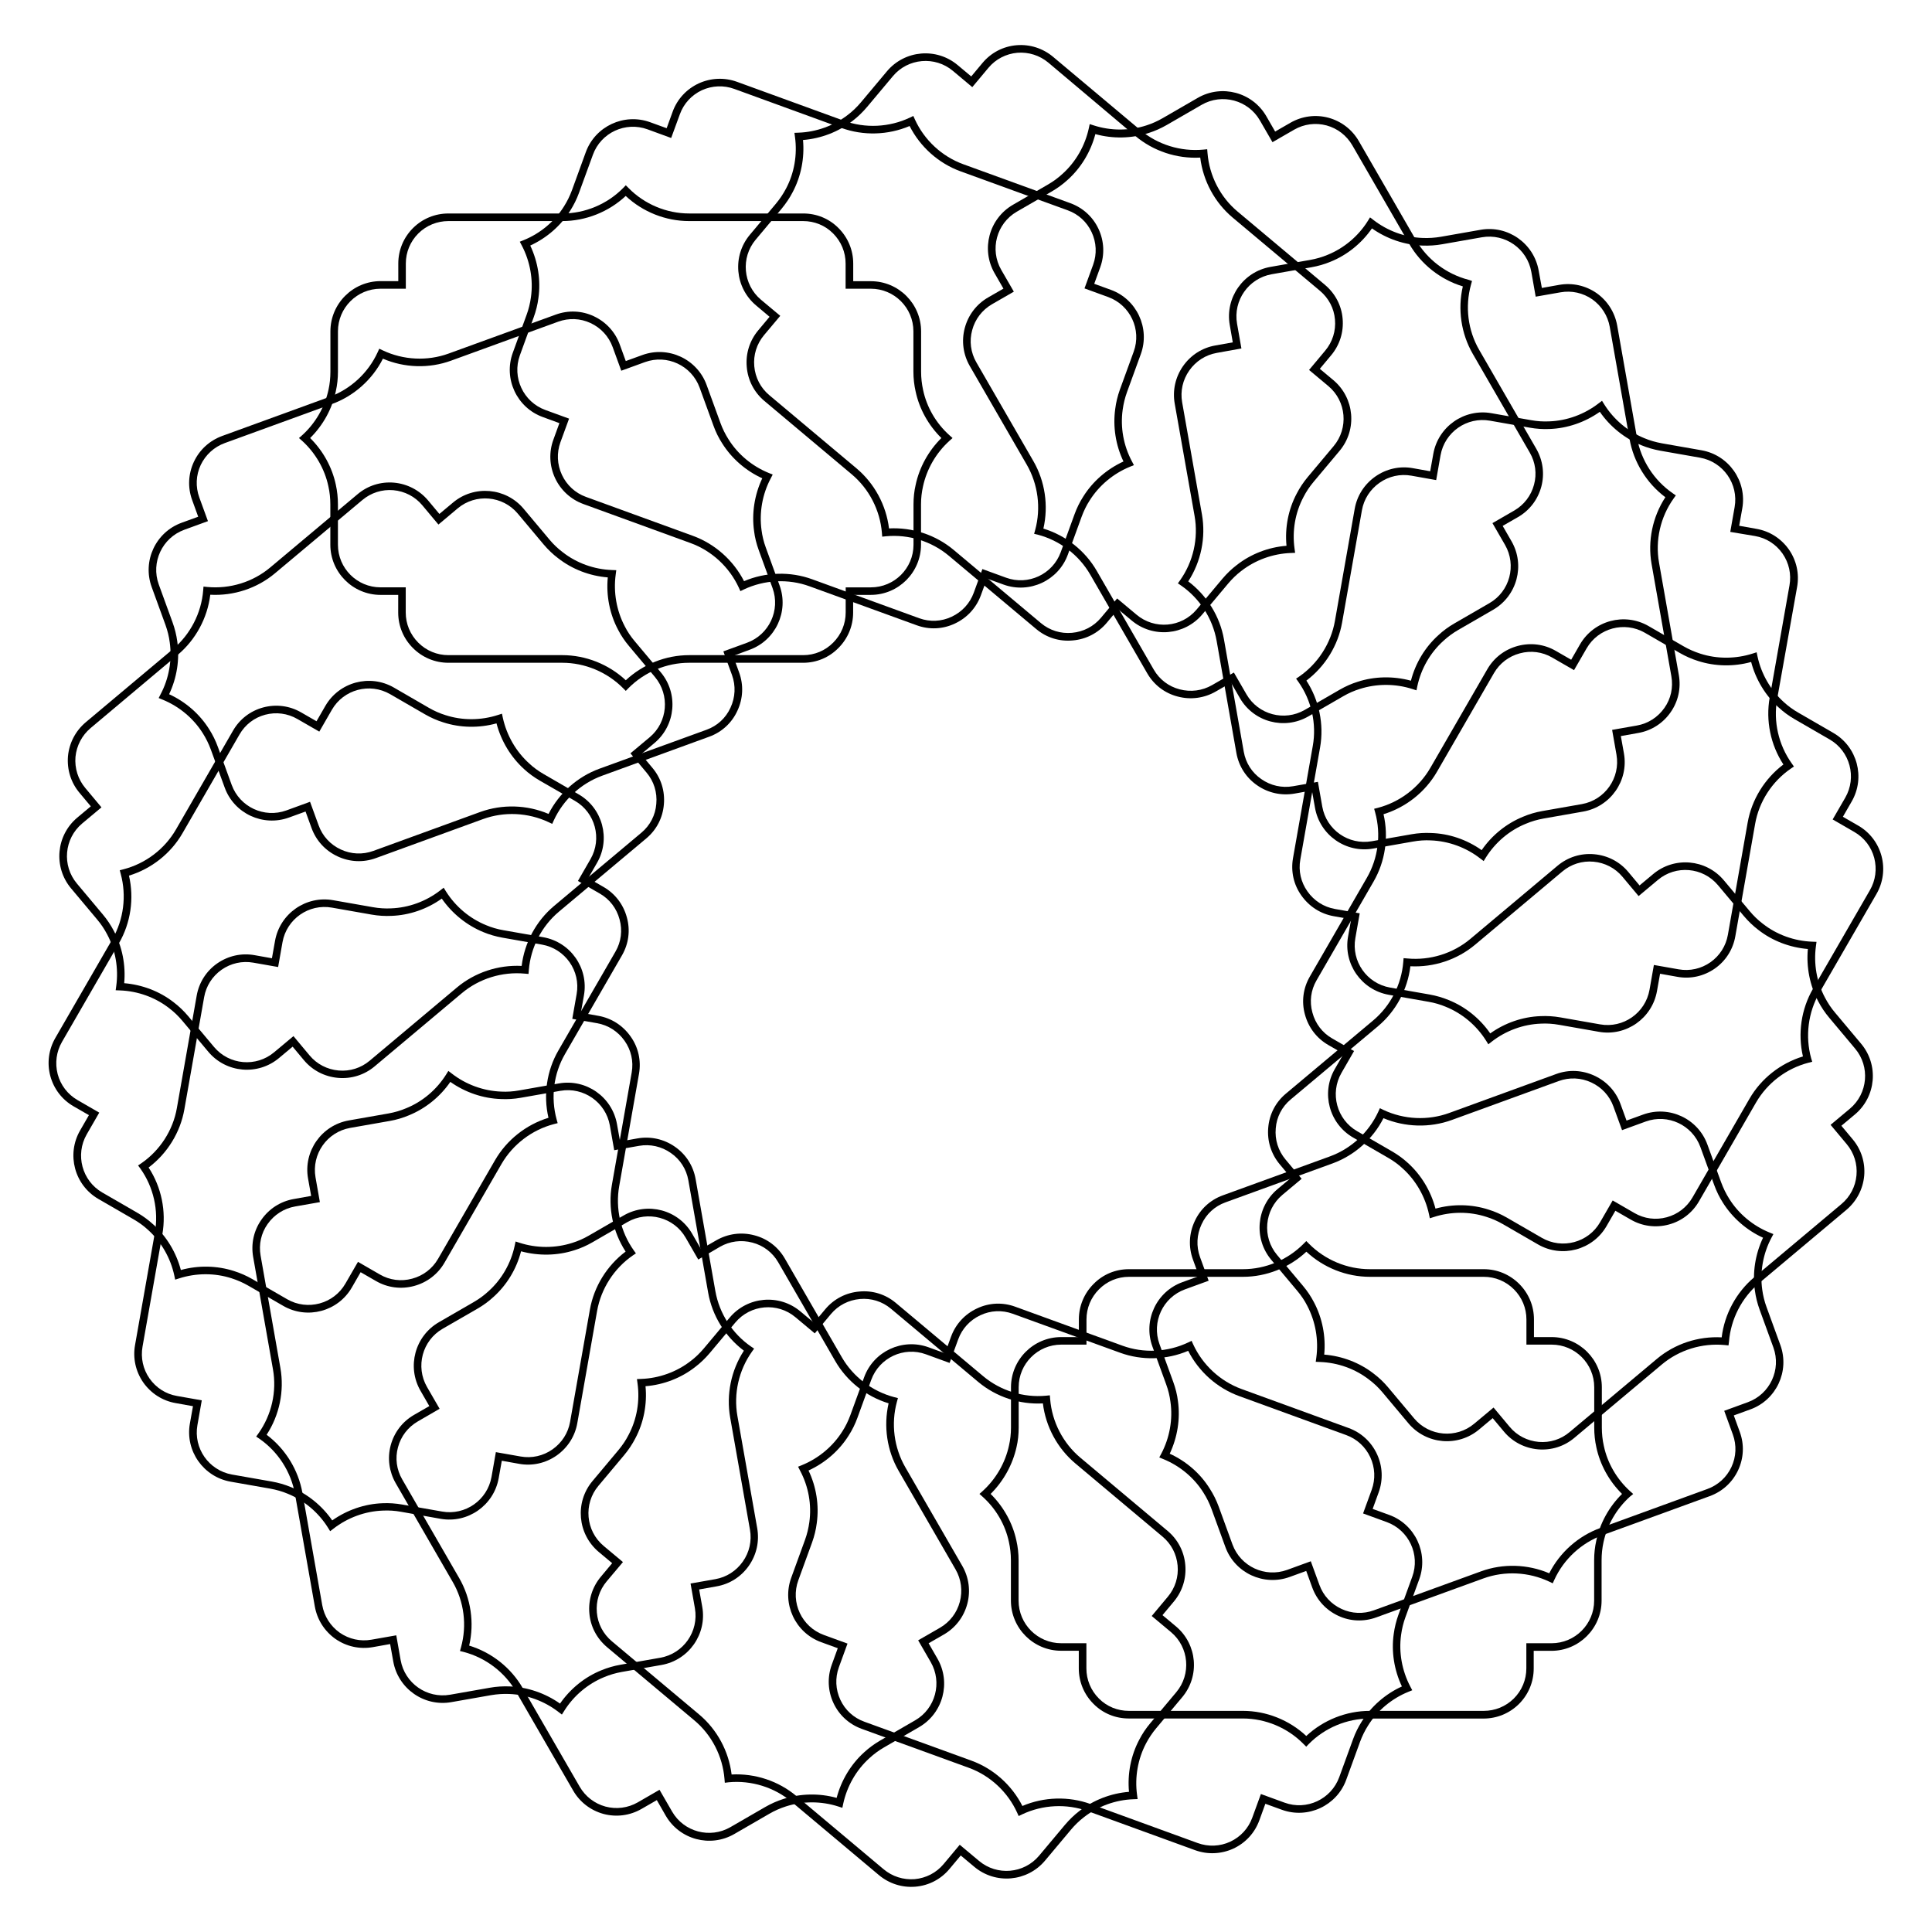
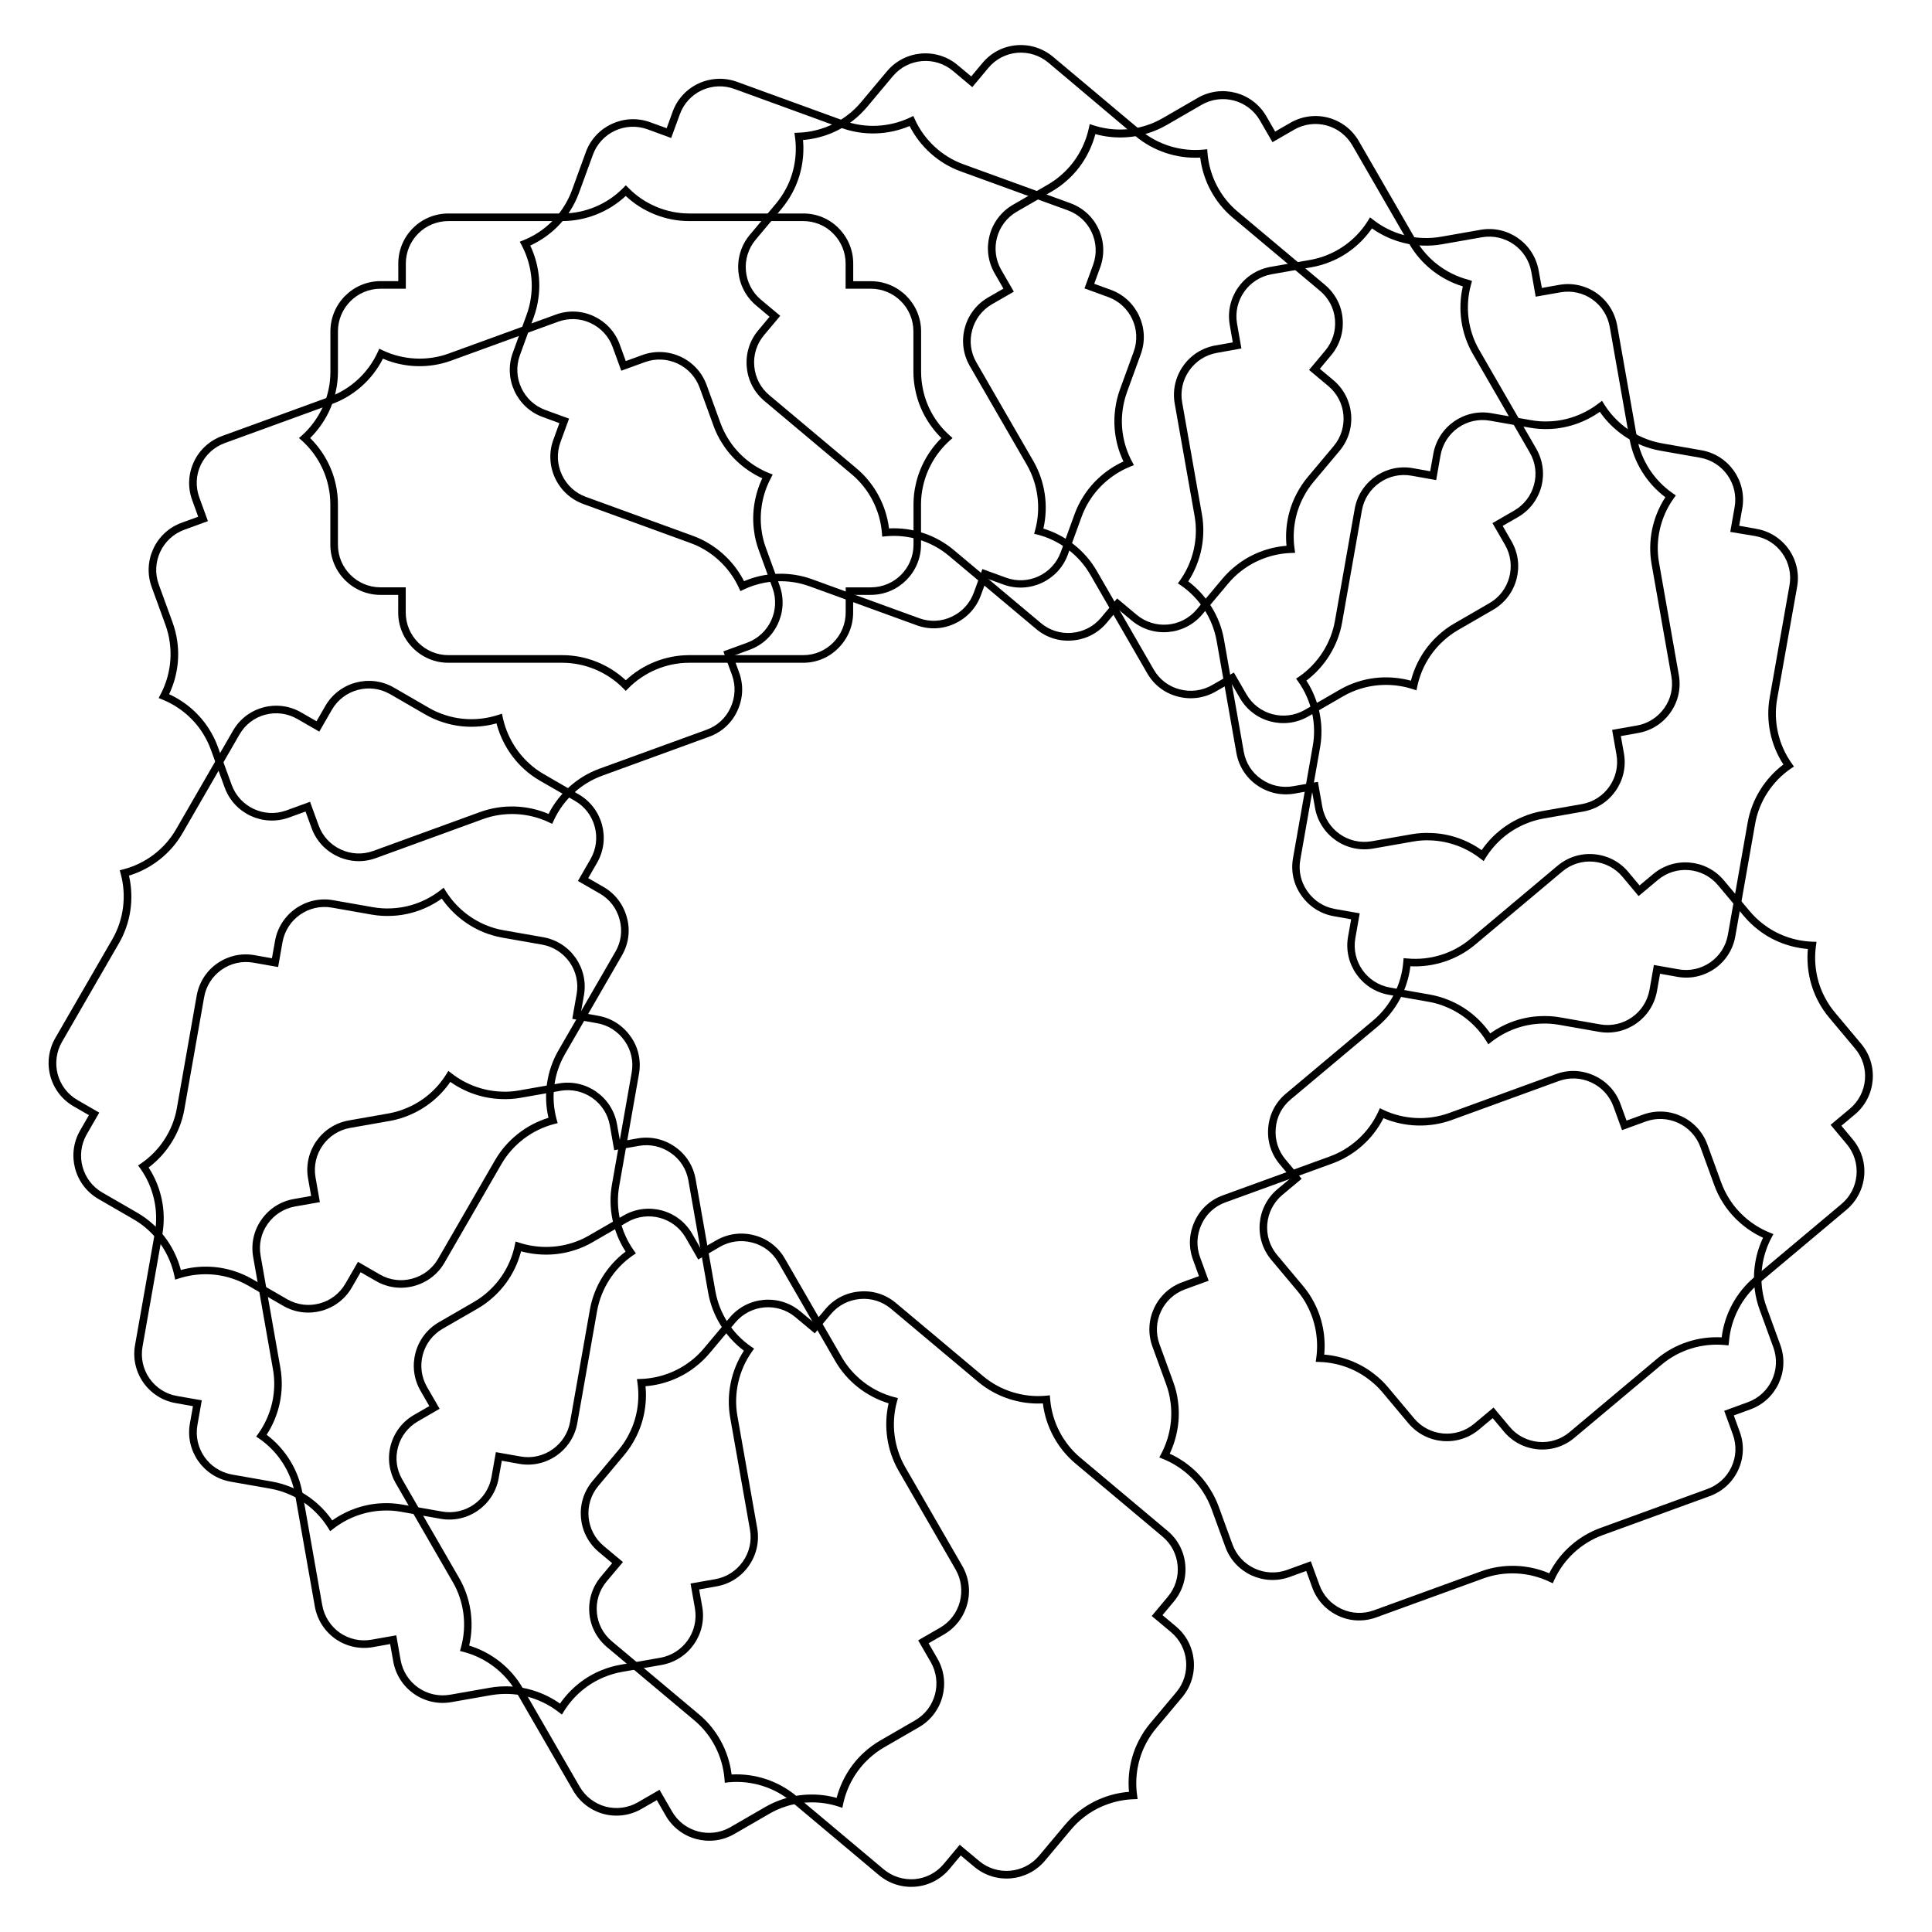
<svg xmlns="http://www.w3.org/2000/svg" fill="#000000" width="800px" height="800px" version="1.1" viewBox="144 144 512 512">
  <g>
-     <path d="m490.16 606.89-0.715-0.715c-4.219-4.301-10.098-6.758-16.078-6.758h-30.23c-3.547 0-6.863-1.363-9.34-3.863-2.519-2.519-3.906-5.856-3.906-9.406v-4.68h-4.68c-7.328 0-13.309-5.961-13.309-13.309v-10.684c0-1.66-0.188-3.273-0.523-4.809-0.965-4.578-3.441-8.859-6.992-12.027l-0.82-0.734 0.82-0.734c3.547-3.211 6.023-7.496 7.012-12.113 0.336-1.469 0.523-3.086 0.523-4.723v-10.684c0-7.328 5.961-13.309 13.309-13.309h4.68v-4.68c0-3.547 1.387-6.887 3.906-9.406 2.477-2.519 5.793-3.906 9.34-3.906h30.23c5.984 0 11.84-2.457 16.078-6.738l0.715-0.715 0.715 0.715c4.242 4.281 10.117 6.738 16.121 6.738h30.188c3.547 0 6.887 1.387 9.406 3.906s3.906 5.856 3.906 9.406v4.68h4.68c7.328 0 13.309 5.961 13.309 13.309v10.684c0 1.637 0.168 3.254 0.523 4.828 0.965 4.578 3.441 8.836 6.969 12.027l0.82 0.734-0.883 0.715c-3.527 3.191-6.004 7.473-6.992 12.07-0.336 1.531-0.504 3.148-0.504 4.785v10.684c0 7.328-5.961 13.309-13.309 13.309h-4.68v4.68c0 3.547-1.387 6.887-3.906 9.406-2.519 2.5-5.856 3.863-9.406 3.863h-30.188c-6.004 0-11.883 2.457-16.121 6.758zm-83.633-66.984c3.422 3.379 5.836 7.727 6.824 12.344 0.379 1.66 0.586 3.441 0.586 5.246v10.684c0 6.234 5.059 11.293 11.293 11.293h6.676v6.676c0 3 1.176 5.836 3.316 7.977 2.098 2.121 4.934 3.273 7.934 3.273h30.23c6.191 0 12.258 2.414 16.793 6.656 4.535-4.242 10.621-6.656 16.836-6.656h30.188c3 0 5.836-1.156 7.977-3.273 2.141-2.141 3.316-4.977 3.316-7.977v-6.672h6.676c6.234 0 11.293-5.059 11.293-11.293v-10.684c0-1.785 0.188-3.527 0.566-5.207 0.988-4.66 3.402-9.004 6.824-12.387-3.422-3.379-5.816-7.727-6.801-12.344-0.379-1.699-0.566-3.465-0.566-5.246v-10.684c0-6.234-5.059-11.293-11.293-11.293h-6.676v-6.676c0-3-1.176-5.836-3.316-7.977s-4.977-3.316-7.977-3.316h-30.188c-6.215 0-12.281-2.414-16.836-6.656-4.535 4.242-10.602 6.656-16.793 6.656h-30.23c-3 0-5.816 1.176-7.934 3.316-2.141 2.141-3.316 4.977-3.316 7.977v6.676h-6.676c-6.234 0-11.293 5.059-11.293 11.293v10.684c0 1.785-0.188 3.57-0.566 5.164-1.031 4.66-3.445 9.027-6.867 12.426z" />
    <path d="m555.49 563.59-0.922-0.441c-5.438-2.582-11.797-2.898-17.422-0.859l-28.402 10.328c-3.336 1.219-6.926 1.07-10.098-0.418-3.234-1.512-5.668-4.156-6.887-7.496l-1.594-4.387-4.387 1.594c-6.887 2.5-14.547-1.051-17.047-7.957l-3.656-10.031c-0.566-1.555-1.301-3.023-2.141-4.344-2.477-3.969-6.277-7.137-10.684-8.922l-1.027-0.418 0.523-0.988c2.227-4.219 3.106-9.109 2.434-13.77-0.188-1.492-0.566-3.086-1.133-4.617l-3.652-10.035c-2.5-6.887 1.051-14.547 7.957-17.047l4.387-1.594-1.594-4.387c-1.219-3.336-1.051-6.926 0.461-10.16 1.469-3.211 4.113-5.648 7.453-6.863l28.402-10.328c5.625-2.059 10.285-6.359 12.805-11.84l0.418-0.922 0.922 0.441c5.457 2.582 11.82 2.875 17.445 0.82l28.359-10.328c3.336-1.219 6.926-1.051 10.16 0.461 3.234 1.512 5.668 4.156 6.887 7.496l1.594 4.387 4.387-1.594c6.887-2.5 14.547 1.051 17.047 7.957l3.652 10.035c0.566 1.531 1.281 3 2.141 4.344 2.477 3.969 6.254 7.117 10.664 8.922l1.027 0.418-0.523 0.988c-2.227 4.199-3.086 9.07-2.434 13.73 0.211 1.555 0.586 3.129 1.156 4.66l3.652 10.035c2.5 6.887-1.051 14.547-7.957 17.047l-4.387 1.594 1.594 4.387c1.219 3.336 1.051 6.926-0.461 10.16-1.512 3.211-4.176 5.625-7.516 6.844l-28.359 10.328c-5.648 2.059-10.328 6.383-12.824 11.859zm-101.5-34.344c4.367 1.996 8.125 5.246 10.621 9.277 0.922 1.426 1.723 3.023 2.352 4.723l3.652 10.035c2.141 5.856 8.629 8.879 14.484 6.758l6.277-2.289 2.289 6.277c1.027 2.832 3.106 5.082 5.856 6.359 2.707 1.258 5.75 1.387 8.586 0.355l28.402-10.328c5.816-2.121 12.344-1.91 18.055 0.523 2.812-5.543 7.703-9.887 13.539-12.008l28.359-10.328c2.832-1.027 5.102-3.086 6.383-5.816 1.281-2.731 1.406-5.793 0.379-8.629l-2.289-6.277 6.277-2.289c5.856-2.141 8.879-8.629 6.758-14.484l-3.652-10.035c-0.609-1.68-1.027-3.379-1.258-5.082-0.672-4.703 0.105-9.637 2.164-13.98-4.367-1.996-8.102-5.269-10.621-9.258-0.945-1.469-1.723-3.066-2.332-4.746l-3.652-10.035c-2.141-5.856-8.629-8.879-14.484-6.758l-6.277 2.289-2.289-6.277c-1.027-2.832-3.106-5.082-5.856-6.359-2.75-1.281-5.816-1.406-8.629-0.379l-28.359 10.328c-5.836 2.121-12.363 1.93-18.094-0.484-2.812 5.543-7.684 9.867-13.496 11.988l-28.402 10.328c-2.832 1.027-5.082 3.106-6.32 5.836-1.281 2.75-1.426 5.816-0.398 8.648l2.289 6.277-6.277 2.289c-5.856 2.141-8.879 8.629-6.758 14.484l3.652 10.035c0.609 1.68 1.051 3.422 1.238 5.039 0.668 4.691-0.109 9.625-2.168 13.992z" />
    <path d="m602.07 500.55-1.008-0.105c-6.004-0.566-12.07 1.301-16.668 5.164l-23.152 19.418c-2.707 2.289-6.129 3.359-9.637 3.066-3.547-0.316-6.758-1.973-9.027-4.68l-3-3.59-3.59 3c-5.625 4.723-14.023 3.988-18.746-1.637l-6.863-8.188c-1.07-1.281-2.246-2.394-3.504-3.336-3.695-2.898-8.332-4.555-13.078-4.723l-1.113-0.043 0.148-1.09c0.652-4.723-0.211-9.613-2.414-13.793-0.672-1.344-1.594-2.707-2.644-3.945l-6.863-8.188c-4.723-5.625-3.988-14.023 1.637-18.746l3.59-3-3-3.59c-2.266-2.707-3.359-6.152-3.043-9.699 0.293-3.527 1.93-6.719 4.66-9.004l23.152-19.418c4.578-3.84 7.496-9.488 7.977-15.492l0.082-1.008 1.008 0.082c6.004 0.566 12.09-1.324 16.688-5.184l23.113-19.398c2.707-2.266 6.152-3.359 9.699-3.043 3.547 0.316 6.758 1.973 9.027 4.68l3 3.59 3.59-3c5.625-4.723 14.023-3.988 18.746 1.637l6.863 8.188c1.051 1.258 2.227 2.394 3.504 3.359 3.672 2.875 8.312 4.555 13.078 4.723l1.113 0.043-0.148 1.09c-0.652 4.703 0.188 9.594 2.414 13.73 0.734 1.406 1.617 2.731 2.688 3.988l6.863 8.188c4.723 5.625 3.988 14.023-1.637 18.746l-3.59 3 3 3.59c2.266 2.707 3.359 6.152 3.043 9.699-0.336 3.527-2.016 6.719-4.723 9.004l-23.113 19.398c-4.598 3.863-7.516 9.531-7.996 15.535zm-107.14 2.434c4.785 0.379 9.426 2.164 13.16 5.082 1.363 1.027 2.644 2.246 3.82 3.652l6.863 8.188c4.008 4.766 11.148 5.394 15.91 1.387l5.121-4.281 4.281 5.121c1.93 2.309 4.66 3.715 7.684 3.988 2.981 0.25 5.879-0.652 8.188-2.602l23.152-19.418c4.746-3.988 10.938-6.023 17.152-5.688 0.754-6.172 3.863-11.922 8.605-15.91l23.113-19.398c2.309-1.93 3.738-4.641 4.008-7.641 0.273-3-0.652-5.941-2.582-8.25l-4.281-5.121 5.121-4.281c4.766-4.008 5.394-11.148 1.387-15.91l-6.863-8.188c-1.156-1.363-2.121-2.832-2.918-4.344-2.227-4.199-3.191-9.09-2.75-13.875-4.785-0.398-9.426-2.164-13.141-5.082-1.387-1.051-2.664-2.289-3.82-3.652l-6.863-8.188c-4.008-4.766-11.148-5.394-15.91-1.387l-5.121 4.281-4.281-5.121c-1.93-2.309-4.66-3.715-7.66-3.988-3.023-0.273-5.941 0.652-8.25 2.582l-23.113 19.398c-4.746 3.988-10.957 6.047-17.172 5.731-0.754 6.172-3.84 11.902-8.586 15.891l-23.152 19.418c-2.309 1.93-3.715 4.641-3.945 7.641-0.273 3.023 0.652 5.941 2.582 8.25l4.281 5.121-5.121 4.281c-4.766 4.008-5.394 11.148-1.387 15.91l6.863 8.188c1.156 1.363 2.141 2.856 2.898 4.324 2.223 4.172 3.188 9.086 2.727 13.891z" />
-     <path d="m624.26 425.38-0.988 0.25c-5.836 1.512-10.895 5.352-13.898 10.539l-15.113 26.176c-1.762 3.066-4.617 5.269-8.02 6.172-3.441 0.922-7.031 0.461-10.098-1.324l-4.051-2.332-2.332 4.051c-3.672 6.359-11.82 8.543-18.18 4.871l-9.258-5.352c-1.449-0.84-2.938-1.492-4.43-1.953-4.449-1.449-9.383-1.426-13.918 0.043l-1.051 0.336-0.23-1.09c-1.008-4.66-3.484-8.984-6.992-12.133-1.09-1.027-2.414-1.996-3.84-2.812l-9.258-5.352c-6.359-3.672-8.543-11.82-4.871-18.156l2.332-4.051-4.051-2.332c-3.066-1.762-5.269-4.641-6.191-8.082-0.945-3.402-0.484-6.969 1.301-10.055l15.113-26.176c3-5.184 3.801-11.484 2.203-17.297l-0.273-0.988 0.988-0.25c5.836-1.531 10.895-5.394 13.898-10.578l15.094-26.137c1.762-3.066 4.641-5.269 8.082-6.191 3.441-0.922 7.031-0.461 10.098 1.324l4.051 2.332 2.332-4.051c3.672-6.359 11.82-8.543 18.18-4.871l9.258 5.352c1.426 0.82 2.918 1.469 4.43 1.953 4.449 1.449 9.383 1.426 13.898-0.02l1.051-0.336 0.23 1.09c0.988 4.641 3.465 8.941 6.949 12.09 1.156 1.07 2.457 2.016 3.883 2.832l9.258 5.352c6.359 3.672 8.543 11.82 4.871 18.18l-2.332 4.051 4.051 2.332c3.066 1.762 5.269 4.641 6.191 8.082 0.902 3.422 0.418 7.012-1.363 10.078l-15.094 26.137c-3 5.207-3.801 11.523-2.203 17.34zm-99.84 38.918c4.641-1.281 9.594-1.195 14.105 0.273 1.637 0.504 3.254 1.219 4.828 2.121l9.258 5.352c5.394 3.106 12.324 1.258 15.43-4.137l3.336-5.773 5.773 3.336c2.602 1.512 5.648 1.91 8.566 1.113 2.875-0.777 5.289-2.625 6.801-5.227l15.113-26.176c3.086-5.352 8.23-9.406 14.168-11.211-1.406-6.066-0.461-12.531 2.644-17.906l15.094-26.137c1.512-2.602 1.91-5.648 1.156-8.566-0.777-2.918-2.644-5.352-5.246-6.863l-5.773-3.336 3.34-5.769c3.106-5.394 1.258-12.324-4.137-15.43l-9.258-5.352c-1.531-0.883-2.961-1.93-4.219-3.086-3.527-3.168-6.109-7.453-7.328-12.09-4.641 1.281-9.594 1.176-14.086-0.273-1.66-0.523-3.297-1.238-4.828-2.121l-9.254-5.356c-5.394-3.106-12.324-1.258-15.43 4.137l-3.336 5.773-5.797-3.34c-2.602-1.512-5.648-1.91-8.566-1.113-2.918 0.777-5.352 2.644-6.863 5.246l-15.094 26.137c-3.106 5.375-8.23 9.426-14.168 11.25 1.406 6.047 0.461 12.512-2.644 17.863l-15.113 26.176c-1.512 2.602-1.891 5.625-1.09 8.523 0.777 2.938 2.644 5.375 5.246 6.863l5.793 3.336-3.34 5.801c-3.106 5.394-1.258 12.324 4.137 15.43l9.258 5.352c1.555 0.902 3 1.953 4.199 3.066 3.523 3.172 6.106 7.453 7.324 12.113z" />
    <path d="m619.41 347.14-0.84 0.566c-4.977 3.422-8.418 8.754-9.445 14.652l-5.246 29.766c-0.609 3.484-2.539 6.527-5.414 8.543-2.918 2.035-6.445 2.832-9.93 2.203l-4.598-0.82-0.82 4.598c-1.281 7.223-8.188 12.07-15.406 10.789l-10.516-1.848c-1.637-0.293-3.273-0.398-4.828-0.316-4.68 0.168-9.32 1.867-13.059 4.785l-0.883 0.691-0.586-0.945c-2.539-4.051-6.34-7.242-10.707-9.004-1.387-0.586-2.961-1.051-4.578-1.324l-10.516-1.848c-7.223-1.281-12.07-8.188-10.789-15.406l0.82-4.598-4.598-0.82c-3.484-0.609-6.527-2.562-8.586-5.481-2.059-2.875-2.832-6.402-2.227-9.887l5.246-29.766c1.051-5.898-0.355-12.09-3.84-17.004l-0.586-0.82 0.84-0.566c4.953-3.422 8.398-8.797 9.445-14.695l5.246-29.727c0.609-3.484 2.562-6.527 5.481-8.586 2.918-2.035 6.445-2.832 9.93-2.203l4.598 0.82 0.82-4.598c1.281-7.223 8.188-12.07 15.406-10.789l10.516 1.848c1.617 0.293 3.234 0.398 4.848 0.316 4.66-0.168 9.301-1.867 13.059-4.785l0.883-0.672 0.586 0.945c2.519 4.031 6.32 7.223 10.664 8.984 1.449 0.609 3 1.051 4.617 1.344l10.516 1.848c7.223 1.281 12.07 8.188 10.789 15.406l-0.82 4.598 4.598 0.82c3.484 0.609 6.527 2.562 8.586 5.481 2.016 2.918 2.793 6.445 2.164 9.93l-5.289 29.688c-1.051 5.918 0.355 12.133 3.863 17.047zm-80.48 70.723c3.906-2.793 8.605-4.41 13.328-4.578 1.699-0.082 3.484 0.02 5.269 0.336l10.516 1.848c6.129 1.09 12.008-3.023 13.098-9.172l1.156-6.57 6.57 1.156c2.961 0.523 5.961-0.148 8.438-1.891 2.434-1.723 4.074-4.281 4.598-7.242l5.246-29.766c1.07-6.086 4.512-11.652 9.469-15.387-3.402-5.207-4.723-11.609-3.633-17.738l5.246-29.727c0.523-2.961-0.125-5.961-1.848-8.438-1.742-2.477-4.324-4.137-7.285-4.641l-6.562-1.094 1.156-6.57c1.09-6.129-3.023-12.008-9.172-13.098l-10.516-1.848c-1.762-0.316-3.441-0.797-5.016-1.449-4.41-1.785-8.293-4.914-11.02-8.859-3.926 2.769-8.605 4.387-13.328 4.555-1.742 0.082-3.504-0.043-5.269-0.355l-10.516-1.848c-6.129-1.09-12.008 3.023-13.098 9.172l-1.156 6.57-6.582-1.172c-2.961-0.523-5.961 0.148-8.438 1.891-2.477 1.742-4.137 4.324-4.66 7.285l-5.246 29.727c-1.07 6.109-4.512 11.672-9.469 15.406 3.379 5.207 4.703 11.586 3.633 17.695l-5.246 29.766c-0.523 2.961 0.148 5.941 1.891 8.398 1.742 2.477 4.324 4.137 7.285 4.66l6.57 1.156-1.156 6.57c-1.09 6.129 3.023 12.008 9.172 13.098l10.516 1.848c1.762 0.316 3.484 0.82 4.996 1.449 4.426 1.758 8.312 4.887 11.062 8.855z" />
    <path d="m588.11 275.29-0.586 0.82c-3.504 4.914-4.914 11.105-3.863 17.004l5.246 29.766c0.609 3.484-0.148 6.992-2.184 9.887-2.035 2.918-5.082 4.871-8.586 5.481l-4.598 0.82 0.82 4.598c1.281 7.223-3.57 14.129-10.789 15.406l-10.516 1.848c-1.637 0.293-3.211 0.754-4.641 1.363-4.344 1.742-8.125 4.934-10.645 8.965l-0.586 0.945-0.883-0.672c-3.758-2.938-8.438-4.641-13.141-4.809-1.492-0.082-3.129 0.02-4.746 0.316l-10.516 1.848c-7.223 1.281-14.129-3.57-15.406-10.789l-0.82-4.598-4.598 0.82c-3.484 0.609-7.012-0.168-9.93-2.203-2.918-2.016-4.848-5.039-5.481-8.523l-5.246-29.766c-1.051-5.898-4.473-11.23-9.426-14.652l-0.84-0.566 0.586-0.82c3.484-4.914 4.891-11.125 3.84-17.047l-5.266-29.773c-0.609-3.484 0.168-7.012 2.203-9.93 2.035-2.918 5.082-4.871 8.586-5.481l4.598-0.82-0.797-4.594c-1.281-7.223 3.57-14.129 10.789-15.406l10.516-1.848c1.617-0.293 3.168-0.734 4.66-1.363 4.324-1.762 8.102-4.934 10.621-8.965l0.586-0.945 0.883 0.672c3.758 2.918 8.398 4.617 13.098 4.785 1.574 0.062 3.191-0.043 4.785-0.316l10.516-1.848c7.223-1.281 14.129 3.57 15.406 10.789l0.848 4.621 4.598-0.82c3.484-0.609 7.012 0.168 9.93 2.203 2.898 2.059 4.809 5.102 5.438 8.586l5.246 29.727c1.051 5.918 4.492 11.273 9.445 14.695zm-51.453 94.004c2.731-3.969 6.59-7.074 10.98-8.859 1.574-0.672 3.273-1.176 5.059-1.492l10.516-1.848c6.129-1.09 10.242-6.949 9.172-13.098l-1.156-6.57 6.57-1.156c2.961-0.523 5.543-2.184 7.285-4.66 1.723-2.434 2.371-5.414 1.848-8.375l-5.246-29.766c-1.07-6.086 0.25-12.492 3.652-17.695-4.977-3.738-8.398-9.301-9.488-15.406l-5.246-29.727c-0.523-2.961-2.164-5.543-4.617-7.305-2.477-1.723-5.481-2.394-8.438-1.867l-6.574 1.152-1.156-6.57c-1.09-6.129-6.949-10.242-13.098-9.172l-10.516 1.848c-1.762 0.316-3.504 0.418-5.227 0.355-4.746-0.168-9.469-1.785-13.395-4.555-2.731 3.945-6.59 7.074-10.98 8.836-1.617 0.672-3.316 1.156-5.082 1.469l-10.516 1.848c-6.129 1.09-10.242 6.949-9.172 13.098l1.156 6.57-6.527 1.176c-2.961 0.523-5.543 2.184-7.285 4.66-1.742 2.477-2.414 5.481-1.891 8.438l5.246 29.727c1.07 6.109-0.25 12.512-3.633 17.719 4.953 3.738 8.398 9.277 9.469 15.387l5.246 29.766c0.523 2.961 2.164 5.543 4.641 7.242 2.477 1.742 5.481 2.414 8.438 1.891l6.57-1.156 1.156 6.57c1.09 6.129 6.949 10.242 13.098 9.172l10.516-1.848c1.762-0.316 3.547-0.418 5.184-0.336 4.773 0.129 9.496 1.746 13.441 4.539z" />
    <path d="m534.1 218.46-0.273 0.988c-1.617 5.816-0.82 12.113 2.184 17.297l15.113 26.176c1.762 3.066 2.246 6.633 1.344 10.035-0.922 3.441-3.129 6.32-6.191 8.082l-4.051 2.332 2.332 4.051c3.672 6.359 1.492 14.504-4.871 18.18l-9.258 5.352c-1.449 0.84-2.75 1.805-3.906 2.875-3.484 3.129-5.941 7.41-6.926 12.07l-0.215 1.047-1.051-0.336c-4.535-1.469-9.508-1.469-14-0.02-1.426 0.441-2.938 1.09-4.344 1.91l-9.258 5.352c-6.359 3.672-14.504 1.492-18.156-4.871l-2.332-4.051-4.051 2.332c-3.066 1.762-6.656 2.246-10.098 1.324-3.422-0.883-6.277-3.066-8.062-6.152l-15.113-26.176c-3-5.184-8.062-9.027-13.875-10.559l-0.988-0.234 0.273-0.988c1.594-5.816 0.777-12.133-2.227-17.34l-15.094-26.137c-1.762-3.066-2.246-6.656-1.324-10.098 0.922-3.441 3.129-6.32 6.191-8.082l4.051-2.332-2.332-4.051c-3.672-6.359-1.492-14.504 4.871-18.18l9.258-5.352c1.426-0.82 2.731-1.785 3.906-2.875 3.465-3.129 5.918-7.41 6.926-12.051l0.23-1.09 1.051 0.336c4.512 1.469 9.469 1.469 13.938 0.02 1.512-0.484 2.981-1.133 4.387-1.953l9.258-5.352c6.359-3.672 14.504-1.492 18.18 4.871l2.332 4.051 4.051-2.332c3.066-1.762 6.656-2.246 10.098-1.324 3.422 0.945 6.277 3.148 8.039 6.215l15.094 26.137c3 5.207 8.082 9.047 13.918 10.578zm-16.188 105.93c1.195-4.66 3.758-8.902 7.285-12.07 1.238-1.156 2.688-2.227 4.262-3.129l9.258-5.352c5.394-3.106 7.242-10.035 4.137-15.43l-3.336-5.773 5.773-3.336c2.602-1.512 4.473-3.945 5.246-6.863 0.777-2.875 0.379-5.898-1.133-8.5l-15.113-26.176c-3.086-5.352-4.031-11.82-2.625-17.863-5.941-1.805-11.082-5.856-14.191-11.25l-15.094-26.137c-1.512-2.602-3.926-4.473-6.824-5.269-2.918-0.777-5.961-0.379-8.566 1.113l-5.769 3.328-3.336-5.773c-3.106-5.394-10.035-7.242-15.43-4.137l-9.258 5.352c-1.531 0.883-3.148 1.594-4.785 2.121-4.512 1.469-9.508 1.574-14.129 0.293-1.219 4.641-3.777 8.902-7.285 12.07-1.281 1.176-2.707 2.227-4.262 3.129l-9.258 5.352c-5.394 3.106-7.242 10.035-4.137 15.43l3.336 5.773-5.793 3.336c-2.602 1.512-4.473 3.945-5.246 6.863-0.797 2.883-0.398 5.926 1.113 8.551l15.094 26.137c3.106 5.375 4.051 11.84 2.664 17.906 5.941 1.805 11.062 5.856 14.148 11.211l15.113 26.176c1.512 2.602 3.926 4.449 6.844 5.207 2.938 0.777 5.984 0.379 8.586-1.113l5.793-3.336 3.336 5.773c3.106 5.394 10.035 7.242 15.43 4.137l9.258-5.352c1.555-0.902 3.191-1.617 4.746-2.098 4.492-1.477 9.488-1.562 14.148-0.301z" />
    <path d="m463.92 183.55 0.082 1.008c0.484 6.004 3.379 11.672 7.977 15.512l23.152 19.418c2.707 2.289 4.387 5.457 4.68 8.965 0.316 3.547-0.777 6.992-3.043 9.699l-3 3.59 3.59 3c5.625 4.723 6.359 13.121 1.637 18.746l-6.863 8.188c-1.07 1.281-1.973 2.625-2.688 4.031-2.203 4.137-3.043 9.004-2.371 13.707l0.148 1.09-1.113 0.043c-4.766 0.168-9.445 1.867-13.16 4.766-1.195 0.902-2.371 2.035-3.441 3.297l-6.863 8.188c-4.723 5.625-13.121 6.359-18.746 1.637l-3.59-2.984-3 3.59c-2.266 2.707-5.481 4.387-9.027 4.68-3.527 0.336-6.949-0.734-9.676-3.023l-23.152-19.418c-4.578-3.84-10.664-5.731-16.648-5.164l-1.008 0.105-0.082-1.008c-0.484-6.004-3.402-11.672-8.02-15.535l-23.117-19.414c-2.707-2.266-4.387-5.481-4.68-9.027-0.316-3.547 0.773-6.988 3.043-9.695l3-3.59-3.566-3.004c-5.629-4.723-6.363-13.121-1.641-18.746l6.863-8.188c1.051-1.258 1.953-2.602 2.707-4.031 2.188-4.113 3.027-8.984 2.375-13.684l-0.145-1.094 1.09-0.043c4.746-0.168 9.406-1.867 13.098-4.746 1.258-0.965 2.414-2.078 3.465-3.336l6.863-8.188c4.723-5.625 13.121-6.359 18.746-1.637l3.59 3 3-3.59c2.266-2.707 5.481-4.387 9.027-4.68 3.527-0.293 6.969 0.82 9.676 3.086l23.113 19.398c4.598 3.863 10.684 5.75 16.688 5.184zm21.016 105.09c-0.461-4.785 0.484-9.656 2.707-13.832 0.777-1.512 1.762-3 2.918-4.387l6.863-8.188c4.008-4.766 3.379-11.922-1.387-15.91l-5.121-4.281 4.281-5.121c1.93-2.309 2.856-5.227 2.582-8.25-0.25-2.981-1.68-5.668-3.969-7.598l-23.152-19.418c-4.746-3.988-7.828-9.719-8.586-15.891-6.215 0.336-12.426-1.723-17.172-5.711l-23.066-19.445c-2.309-1.93-5.227-2.856-8.23-2.625-3 0.273-5.731 1.68-7.66 3.988l-4.281 5.121-5.125-4.301c-4.766-4.008-11.922-3.379-15.91 1.387l-6.863 8.188c-1.156 1.363-2.414 2.582-3.777 3.633-3.738 2.918-8.398 4.723-13.184 5.102 0.438 4.781-0.527 9.652-2.734 13.809-0.797 1.555-1.805 3.023-2.938 4.406l-6.863 8.188c-4.012 4.766-3.379 11.902 1.383 15.914l5.121 4.281-4.301 5.121c-1.93 2.309-2.856 5.227-2.582 8.25 0.273 3.023 1.68 5.731 3.988 7.66l23.113 19.398c4.746 3.988 7.852 9.742 8.605 15.91 6.191-0.336 12.387 1.723 17.129 5.688l23.152 19.418c2.309 1.93 5.227 2.832 8.207 2.562 3.023-0.273 5.75-1.68 7.684-3.988l4.281-5.121 5.121 4.281c4.793 4.055 11.93 3.426 15.938-1.34l6.863-8.188c1.156-1.363 2.457-2.602 3.758-3.59 3.738-2.938 8.398-4.746 13.207-5.121z" />
    <path d="m386.04 174.73 0.418 0.922c2.5 5.481 7.16 9.805 12.785 11.859l28.402 10.328c3.336 1.219 5.984 3.633 7.473 6.824 1.512 3.234 1.66 6.844 0.461 10.16l-1.594 4.387 4.387 1.594c6.887 2.5 10.453 10.16 7.957 17.047l-3.652 10.035c-0.566 1.555-0.945 3.148-1.156 4.703-0.652 4.641 0.211 9.488 2.457 13.688l0.523 0.988-1.027 0.418c-4.43 1.805-8.23 4.996-10.727 8.984-0.82 1.258-1.531 2.731-2.098 4.262l-3.652 10.035c-2.5 6.887-10.16 10.453-17.047 7.957l-4.387-1.594-1.617 4.422c-1.219 3.336-3.652 5.984-6.887 7.496-3.191 1.512-6.781 1.68-10.117 0.461l-28.402-10.328c-5.625-2.059-11.965-1.742-17.422 0.84l-0.902 0.441-0.418-0.922c-2.523-5.481-7.203-9.805-12.852-11.84l-28.359-10.328c-3.316-1.219-5.984-3.652-7.496-6.887-1.488-3.234-1.656-6.844-0.438-10.16l1.594-4.387-4.406-1.617c-6.887-2.496-10.457-10.16-7.938-17.047l3.652-10.031c0.566-1.531 0.945-3.129 1.156-4.703 0.652-4.617-0.23-9.488-2.434-13.688l-0.527-0.988 1.027-0.418c4.41-1.785 8.207-4.953 10.684-8.941 0.84-1.324 1.555-2.769 2.121-4.305l3.656-10.055c2.5-6.887 10.16-10.453 17.047-7.957l4.387 1.594 1.594-4.387c1.219-3.336 3.672-5.981 6.906-7.492 3.234-1.469 6.824-1.617 10.141-0.418l28.359 10.324c5.648 2.059 12.008 1.742 17.465-0.84zm55.691 91.566c-2.078-4.344-2.832-9.238-2.184-13.938 0.211-1.699 0.629-3.422 1.238-5.121l3.652-10.035c2.141-5.856-0.902-12.344-6.758-14.484l-6.277-2.289 2.289-6.277c1.027-2.832 0.883-5.898-0.398-8.629-1.258-2.707-3.504-4.766-6.34-5.793l-28.402-10.328c-5.816-2.121-10.684-6.465-13.496-12.008-5.731 2.434-12.258 2.625-18.094 0.504l-28.344-10.328c-2.812-1.027-5.879-0.902-8.605 0.336-2.731 1.281-4.809 3.527-5.836 6.359l-2.309 6.301-6.258-2.289c-5.856-2.141-12.363 0.879-14.484 6.738l-3.672 10.055c-0.609 1.68-1.387 3.254-2.309 4.703-2.5 4.031-6.258 7.305-10.625 9.297 2.059 4.344 2.832 9.238 2.164 13.918-0.211 1.723-0.652 3.465-1.258 5.125l-3.656 10.055c-2.117 5.856 0.906 12.344 6.762 14.484l6.277 2.289-2.289 6.254c-1.027 2.832-0.883 5.898 0.398 8.648 1.281 2.731 3.527 4.809 6.359 5.836l28.363 10.328c5.812 2.121 10.703 6.465 13.539 12.008 5.711-2.434 12.238-2.625 18.055-0.504l28.379 10.328c2.832 1.027 5.879 0.883 8.586-0.398 2.75-1.281 4.828-3.547 5.856-6.359l2.289-6.277 6.277 2.289c5.856 2.141 12.344-0.902 14.484-6.758l3.652-10.035c0.609-1.68 1.406-3.297 2.289-4.66 2.519-4.055 6.297-7.328 10.684-9.344z" />
    <path d="m309.84 193.1 0.715 0.715c4.219 4.301 10.098 6.758 16.082 6.758h30.23c3.547 0 6.863 1.363 9.34 3.863 2.519 2.519 3.906 5.856 3.906 9.406v4.68h4.68c7.328 0 13.309 5.961 13.309 13.309v10.684c0 1.66 0.188 3.273 0.523 4.809 0.965 4.578 3.441 8.859 6.992 12.027l0.82 0.734-0.824 0.734c-3.547 3.211-6.023 7.496-7.012 12.113-0.336 1.469-0.523 3.086-0.523 4.723v10.684c0 7.328-5.961 13.309-13.309 13.309h-4.68v4.68c0 3.547-1.387 6.887-3.906 9.406-2.477 2.519-5.793 3.906-9.34 3.906h-30.23c-5.984 0-11.84 2.457-16.078 6.738l-0.695 0.715-0.711-0.715c-4.242-4.281-10.121-6.738-16.121-6.738h-30.168c-3.547 0-6.887-1.387-9.406-3.906-2.519-2.519-3.906-5.856-3.906-9.406l0.004-4.676h-4.68c-7.328 0-13.309-5.961-13.309-13.309v-10.664c0-1.637-0.168-3.254-0.523-4.828-0.969-4.578-3.445-8.84-6.953-12.031l-0.84-0.734 0.84-0.734c3.527-3.191 6.004-7.473 6.992-12.07 0.336-1.531 0.504-3.148 0.504-4.785v-10.688c0-7.328 5.961-13.309 13.309-13.309h4.68v-4.66c0-3.547 1.387-6.887 3.906-9.406 2.519-2.496 5.836-3.859 9.383-3.859h30.188c6.004 0 11.883-2.457 16.121-6.758zm83.633 66.984c-3.422-3.379-5.836-7.703-6.824-12.344-0.379-1.66-0.586-3.441-0.586-5.246v-10.688c0-6.234-5.059-11.293-11.293-11.293h-6.676v-6.676c0-3-1.176-5.836-3.316-7.977-2.098-2.121-4.934-3.273-7.934-3.273h-30.23c-6.191 0-12.258-2.414-16.793-6.656-4.512 4.219-10.602 6.656-16.812 6.656h-30.168c-3 0-5.836 1.156-7.977 3.273-2.141 2.141-3.316 4.977-3.316 7.977v6.676h-6.695c-6.234 0-11.293 5.059-11.293 11.293v10.684c0 1.785-0.188 3.527-0.566 5.207-0.969 4.641-3.383 9.008-6.805 12.387 3.422 3.379 5.816 7.727 6.801 12.344 0.379 1.699 0.566 3.465 0.566 5.246v10.684c0 6.234 5.059 11.293 11.293 11.293h6.676v6.676c0 3 1.176 5.836 3.316 7.977 2.141 2.141 4.977 3.316 7.977 3.316h30.188c6.215 0 12.281 2.414 16.836 6.656 4.535-4.242 10.602-6.656 16.793-6.656h30.23c3 0 5.816-1.176 7.934-3.316 2.141-2.141 3.316-4.977 3.316-7.977l0.004-6.672h6.676c6.234 0 11.293-5.059 11.293-11.293v-10.684c0-1.785 0.188-3.57 0.566-5.164 0.984-4.664 3.398-9.027 6.82-12.43z" />
    <path d="m244.51 236.41 0.922 0.441c5.438 2.582 11.797 2.898 17.422 0.859l28.402-10.328c3.336-1.219 6.926-1.07 10.098 0.418 3.234 1.512 5.668 4.156 6.887 7.496l1.594 4.387 4.387-1.594c6.887-2.5 14.547 1.051 17.047 7.957l3.652 10.035c0.566 1.555 1.301 3.023 2.141 4.344 2.477 3.969 6.277 7.137 10.684 8.922l1.027 0.418-0.5 0.969c-2.246 4.219-3.106 9.109-2.457 13.77 0.188 1.492 0.566 3.086 1.133 4.617l3.652 10.035c2.5 6.887-1.051 14.547-7.957 17.047l-4.363 1.617 1.594 4.387c1.219 3.336 1.051 6.926-0.461 10.16-1.469 3.211-4.113 5.648-7.453 6.863l-28.398 10.348c-5.625 2.059-10.285 6.359-12.805 11.84l-0.418 0.922-0.922-0.441c-5.457-2.582-11.82-2.875-17.445-0.82l-28.359 10.328c-3.336 1.219-6.926 1.051-10.16-0.461-3.234-1.512-5.668-4.156-6.887-7.496l-1.594-4.387-4.387 1.594c-6.887 2.5-14.547-1.051-17.047-7.957l-3.656-10.027c-0.57-1.551-1.281-3-2.144-4.363-2.477-3.949-6.273-7.117-10.664-8.902l-1.027-0.418 0.504-0.988c2.227-4.199 3.086-9.07 2.434-13.73-0.188-1.551-0.586-3.125-1.133-4.66l-3.652-10.031c-2.519-6.906 1.051-14.551 7.938-17.047l4.387-1.594-1.598-4.41c-1.219-3.336-1.051-6.926 0.461-10.16 1.512-3.211 4.176-5.625 7.516-6.844l28.359-10.328c5.648-2.059 10.328-6.383 12.824-11.859zm101.5 34.344c-4.367-1.992-8.105-5.246-10.621-9.258-0.926-1.426-1.723-3.023-2.332-4.742l-3.652-10.035c-2.141-5.856-8.629-8.879-14.484-6.758l-6.277 2.285-2.289-6.277c-1.027-2.812-3.106-5.078-5.856-6.359-2.707-1.258-5.75-1.387-8.586-0.355l-28.383 10.328c-5.812 2.121-12.34 1.93-18.051-0.527-2.812 5.566-7.703 9.91-13.539 12.031l-28.363 10.328c-2.812 1.027-5.078 3.086-6.379 5.793-1.281 2.731-1.406 5.793-0.379 8.629l2.289 6.273-6.277 2.289c-5.856 2.141-8.879 8.629-6.758 14.484l3.652 10.035c0.609 1.68 1.027 3.379 1.258 5.082 0.672 4.723-0.105 9.633-2.164 13.98 4.367 1.992 8.105 5.266 10.602 9.254 0.945 1.473 1.723 3.066 2.332 4.746l3.652 10.035c2.141 5.856 8.629 8.879 14.484 6.758l6.277-2.289 2.289 6.277c1.027 2.832 3.106 5.082 5.856 6.359 2.75 1.281 5.816 1.406 8.629 0.379l28.359-10.328c5.836-2.098 12.363-1.91 18.074 0.527 2.812-5.543 7.684-9.867 13.496-11.988l28.402-10.328c2.832-1.027 5.082-3.106 6.32-5.836 1.281-2.75 1.426-5.816 0.398-8.648l-2.289-6.277 6.277-2.289c5.856-2.141 8.879-8.629 6.758-14.484l-3.652-10.031c-0.609-1.68-1.051-3.422-1.238-5.039-0.672-4.723 0.105-9.656 2.164-14.023z" />
-     <path d="m197.93 299.45 1.008 0.105c6.004 0.566 12.07-1.301 16.668-5.164l23.152-19.418c2.707-2.289 6.129-3.359 9.637-3.066 3.547 0.316 6.758 1.996 9.047 4.703l3 3.59 3.59-3c5.606-4.723 14.023-3.988 18.727 1.617l6.863 8.188c1.07 1.281 2.246 2.394 3.504 3.336 3.695 2.898 8.332 4.555 13.078 4.723l1.113 0.043-0.145 1.113c-0.652 4.723 0.211 9.613 2.414 13.793 0.672 1.344 1.594 2.707 2.644 3.945l6.863 8.188c4.723 5.625 3.988 14.023-1.637 18.746l-3.566 3 3 3.59c2.289 2.707 3.359 6.152 3.043 9.699-0.293 3.527-1.93 6.719-4.66 9.004l-23.152 19.418c-4.578 3.84-7.496 9.488-7.977 15.492l-0.082 1.008-0.988-0.082c-6.004-0.566-12.09 1.324-16.688 5.184l-23.113 19.398c-2.707 2.266-6.152 3.359-9.699 3.043s-6.758-1.973-9.027-4.68l-3-3.59-3.59 3c-5.625 4.723-14.023 3.988-18.746-1.637l-6.863-8.188c-1.051-1.258-2.227-2.394-3.504-3.359-3.672-2.875-8.312-4.555-13.078-4.723l-1.113-0.043 0.148-1.09c0.652-4.703-0.188-9.594-2.414-13.73-0.734-1.406-1.617-2.731-2.688-3.988l-6.863-8.188c-4.723-5.625-3.988-14.023 1.637-18.746l3.59-3-2.984-3.57c-2.289-2.707-3.359-6.172-3.066-9.719 0.336-3.527 2.016-6.719 4.723-9.004l23.113-19.398c4.598-3.863 7.516-9.531 7.996-15.535zm107.14-2.434c-4.809-0.379-9.426-2.164-13.164-5.082-1.363-1.027-2.644-2.246-3.82-3.629l-6.863-8.188c-4.012-4.785-11.148-5.394-15.914-1.406l-5.121 4.301-4.281-5.121c-1.93-2.309-4.66-3.715-7.684-3.988-2.961-0.25-5.879 0.672-8.188 2.606l-23.156 19.414c-4.746 3.988-10.938 6.023-17.152 5.688-0.754 6.172-3.863 11.922-8.605 15.91l-23.109 19.422c-2.289 1.934-3.715 4.641-4.012 7.641-0.25 3.004 0.672 5.941 2.606 8.25l4.281 5.121-5.121 4.281c-4.766 4.008-5.394 11.148-1.387 15.91l6.863 8.188c1.156 1.363 2.121 2.832 2.918 4.344 2.227 4.199 3.191 9.09 2.75 13.875 4.785 0.398 9.426 2.164 13.141 5.082 1.387 1.051 2.664 2.289 3.82 3.652l6.863 8.188c4.008 4.766 11.148 5.394 15.91 1.387l5.121-4.281 4.281 5.121c1.93 2.309 4.66 3.715 7.66 3.988 3.023 0.273 5.941-0.652 8.25-2.582l23.113-19.398c4.746-3.988 10.957-6.047 17.172-5.731 0.754-6.172 3.84-11.902 8.586-15.891l23.152-19.418c2.309-1.93 3.715-4.641 3.945-7.641 0.285-3.039-0.641-5.977-2.57-8.266l-4.285-5.121 5.121-4.281c4.769-4.012 5.375-11.148 1.387-15.938l-6.863-8.188c-1.152-1.363-2.16-2.852-2.894-4.301-2.246-4.199-3.215-9.109-2.75-13.918z" />
    <path d="m175.74 374.62 0.988-0.25c5.836-1.512 10.895-5.352 13.898-10.539l15.113-26.176c1.758-3.066 4.594-5.25 7.992-6.172 3.441-0.922 7.031-0.461 10.098 1.324l4.051 2.332 2.332-4.051c3.672-6.359 11.82-8.543 18.18-4.871l9.234 5.348c1.449 0.84 2.938 1.492 4.43 1.953 4.449 1.449 9.383 1.426 13.918-0.043l1.051-0.336 0.23 1.09c1.027 4.664 3.504 8.969 7.012 12.117 1.09 1.027 2.414 1.992 3.84 2.812l9.238 5.352c6.359 3.672 8.543 11.82 4.871 18.156l-2.332 4.051 4.051 2.332c3.066 1.762 5.269 4.641 6.191 8.082 0.945 3.402 0.484 6.969-1.301 10.055l-15.113 26.176c-3 5.184-3.801 11.484-2.203 17.297l0.273 0.988-0.988 0.25c-5.836 1.531-10.895 5.394-13.898 10.578l-15.094 26.137c-1.762 3.066-4.641 5.269-8.082 6.191s-7.031 0.461-10.098-1.324l-4.051-2.332-2.332 4.051c-3.672 6.359-11.82 8.543-18.18 4.871l-9.258-5.352c-1.426-0.82-2.918-1.469-4.43-1.953-4.449-1.449-9.383-1.426-13.898 0.02l-1.051 0.336-0.23-1.09c-0.988-4.641-3.465-8.941-6.949-12.09-1.156-1.07-2.457-2.016-3.883-2.832l-9.258-5.352c-6.359-3.672-8.543-11.82-4.871-18.18l2.332-4.051-4.051-2.332c-3.066-1.762-5.269-4.641-6.191-8.082-0.902-3.422-0.418-7.012 1.363-10.078l15.094-26.137c3-5.207 3.801-11.523 2.203-17.34zm99.836-38.918c-4.641 1.281-9.613 1.195-14.105-0.273-1.637-0.504-3.254-1.215-4.828-2.117l-9.258-5.356c-5.394-3.106-12.324-1.258-15.43 4.137l-3.336 5.793-5.797-3.336c-2.602-1.512-5.644-1.91-8.562-1.137-2.898 0.777-5.312 2.648-6.801 5.25l-15.113 26.176c-3.086 5.352-8.23 9.406-14.168 11.211 1.406 6.066 0.461 12.531-2.644 17.906l-15.094 26.137c-1.512 2.602-1.91 5.648-1.156 8.566 0.777 2.918 2.644 5.352 5.246 6.863l5.773 3.336-3.316 5.75c-3.106 5.394-1.258 12.324 4.137 15.43l9.258 5.352c1.531 0.883 2.961 1.93 4.219 3.086 3.527 3.168 6.109 7.453 7.328 12.09 4.641-1.281 9.594-1.176 14.086 0.273 1.66 0.523 3.297 1.238 4.828 2.121l9.258 5.352c5.394 3.106 12.324 1.258 15.43-4.137l3.336-5.773 5.789 3.344c2.602 1.512 5.648 1.91 8.566 1.113 2.918-0.777 5.352-2.644 6.863-5.246l15.094-26.137c3.106-5.375 8.23-9.426 14.168-11.25-1.406-6.047-0.461-12.512 2.644-17.863l15.113-26.176c1.512-2.602 1.891-5.625 1.09-8.523-0.777-2.938-2.644-5.375-5.246-6.863l-5.793-3.336 3.34-5.801c3.106-5.394 1.258-12.324-4.137-15.43l-9.258-5.332c-1.555-0.902-3-1.953-4.199-3.066-3.523-3.191-6.106-7.473-7.324-12.133z" />
    <path d="m180.59 452.86 0.84-0.566c4.977-3.422 8.418-8.754 9.445-14.652l5.246-29.766c0.609-3.484 2.539-6.527 5.414-8.543 2.918-2.035 6.445-2.832 9.93-2.203l4.598 0.82 0.82-4.598c1.281-7.223 8.188-12.07 15.406-10.789l10.516 1.848c1.637 0.293 3.273 0.398 4.828 0.316 4.68-0.168 9.32-1.867 13.059-4.785l0.883-0.691 0.586 0.945c2.539 4.051 6.34 7.242 10.707 9.004 1.387 0.586 2.961 1.051 4.578 1.324l10.516 1.848c7.223 1.281 12.07 8.188 10.789 15.406l-0.82 4.598 4.598 0.82c3.484 0.609 6.527 2.562 8.586 5.481 2.059 2.875 2.832 6.402 2.227 9.887l-5.246 29.766c-1.051 5.898 0.355 12.09 3.84 17.004l0.586 0.82-0.84 0.566c-4.953 3.422-8.398 8.797-9.445 14.695l-5.246 29.727c-0.609 3.484-2.562 6.527-5.481 8.586-2.918 2.035-6.445 2.832-9.93 2.203l-4.598-0.82-0.82 4.598c-1.281 7.223-8.188 12.07-15.406 10.789l-10.473-1.859c-1.617-0.293-3.234-0.398-4.848-0.316-4.66 0.168-9.301 1.867-13.059 4.785l-0.883 0.672-0.586-0.945c-2.519-4.031-6.32-7.223-10.664-8.984-1.449-0.609-3-1.051-4.617-1.344l-10.516-1.848c-7.223-1.281-12.07-8.188-10.789-15.406l0.82-4.598-4.598-0.82c-3.484-0.609-6.527-2.562-8.586-5.481-2.016-2.918-2.793-6.445-2.164-9.93l5.246-29.727c1.051-5.918-0.355-12.133-3.863-17.047zm80.484-70.723c-3.906 2.793-8.605 4.41-13.328 4.578-1.699 0.082-3.484-0.02-5.269-0.336l-10.516-1.848c-6.129-1.09-12.008 3.023-13.098 9.172l-1.156 6.57-6.57-1.156c-2.961-0.523-5.961 0.148-8.438 1.891-2.434 1.723-4.074 4.281-4.598 7.242l-5.246 29.766c-1.07 6.086-4.512 11.652-9.469 15.387 3.402 5.207 4.723 11.609 3.633 17.738l-5.246 29.727c-0.523 2.961 0.125 5.961 1.848 8.438 1.742 2.477 4.324 4.137 7.285 4.641l6.57 1.156-1.156 6.57c-1.09 6.129 3.023 12.008 9.172 13.098l10.516 1.848c1.762 0.316 3.441 0.797 5.016 1.449 4.41 1.785 8.293 4.914 11.02 8.859 3.926-2.769 8.605-4.387 13.328-4.555 1.742-0.082 3.504 0.043 5.269 0.355l10.516 1.848c6.129 1.09 12.008-3.023 13.098-9.172l1.156-6.57 6.57 1.156c2.961 0.523 5.961-0.148 8.438-1.891 2.477-1.742 4.137-4.324 4.66-7.285l5.246-29.727c1.07-6.109 4.512-11.672 9.469-15.406-3.379-5.207-4.703-11.586-3.633-17.695l5.246-29.766c0.523-2.961-0.148-5.941-1.891-8.398-1.742-2.477-4.324-4.137-7.285-4.66l-6.57-1.156 1.156-6.57c1.09-6.129-3.023-12.008-9.172-13.098l-10.516-1.848c-1.762-0.316-3.484-0.82-4.996-1.449-4.426-1.805-8.309-4.934-11.059-8.902z" />
    <path d="m211.89 524.71 0.586-0.82c3.504-4.914 4.914-11.105 3.863-17.004l-5.246-29.766c-0.609-3.484 0.148-6.992 2.184-9.887 2.035-2.918 5.082-4.871 8.586-5.481l4.598-0.82-0.82-4.598c-1.281-7.223 3.57-14.129 10.789-15.406l10.516-1.848c1.637-0.293 3.211-0.754 4.641-1.363 4.344-1.742 8.125-4.934 10.645-8.965l0.586-0.945 0.883 0.672c3.758 2.938 8.438 4.641 13.141 4.809 1.492 0.082 3.129-0.02 4.746-0.316l10.516-1.848c7.223-1.281 14.129 3.57 15.406 10.789l0.82 4.598 4.598-0.82c3.484-0.609 7.012 0.168 9.93 2.203 2.918 2.016 4.848 5.039 5.481 8.523l5.246 29.766c1.051 5.898 4.473 11.23 9.426 14.652l0.84 0.566-0.586 0.82c-3.484 4.914-4.891 11.125-3.84 17.047l5.246 29.727c0.609 3.484-0.168 7.012-2.203 9.93-2.035 2.918-5.082 4.871-8.586 5.481l-4.598 0.82 0.82 4.598c1.281 7.223-3.57 14.129-10.789 15.406l-10.516 1.848c-1.617 0.293-3.168 0.734-4.66 1.363-4.324 1.762-8.102 4.934-10.621 8.965l-0.613 0.969-0.883-0.672c-3.758-2.918-8.398-4.617-13.098-4.785-1.574-0.062-3.191 0.043-4.785 0.316l-10.516 1.848c-7.223 1.281-14.129-3.57-15.406-10.789l-0.824-4.602-4.598 0.82c-3.484 0.609-7.012-0.168-9.93-2.203-2.898-2.062-4.828-5.125-5.438-8.609l-5.246-29.727c-1.051-5.918-4.492-11.273-9.445-14.695zm51.453-94c-2.731 3.969-6.59 7.074-10.98 8.859-1.574 0.672-3.273 1.176-5.059 1.492l-10.516 1.848c-6.129 1.09-10.242 6.949-9.172 13.098l1.156 6.57-6.574 1.152c-2.961 0.523-5.543 2.184-7.285 4.66-1.723 2.434-2.371 5.414-1.848 8.375l5.246 29.766c1.07 6.086-0.25 12.492-3.652 17.695 4.977 3.738 8.398 9.301 9.488 15.406l5.246 29.727c0.523 2.961 2.164 5.543 4.617 7.305 2.477 1.723 5.481 2.394 8.438 1.867l6.57-1.156 1.156 6.57c1.09 6.129 6.949 10.242 13.098 9.172l10.516-1.848c1.762-0.316 3.504-0.418 5.227-0.355 4.746 0.168 9.469 1.785 13.395 4.555 2.731-3.945 6.59-7.074 10.98-8.836 1.617-0.672 3.316-1.156 5.082-1.469l10.516-1.848c6.129-1.09 10.242-6.949 9.172-13.098l-1.156-6.57 6.57-1.156c2.961-0.523 5.543-2.184 7.285-4.66 1.742-2.477 2.414-5.481 1.891-8.438l-5.246-29.727c-1.07-6.109 0.25-12.512 3.633-17.719-4.953-3.738-8.398-9.277-9.469-15.387l-5.246-29.766c-0.523-2.961-2.164-5.543-4.641-7.242-2.477-1.742-5.481-2.414-8.438-1.891l-6.57 1.156-1.156-6.57c-1.09-6.129-6.949-10.242-13.098-9.172l-10.516 1.848c-1.762 0.316-3.547 0.418-5.184 0.336-4.805-0.145-9.531-1.762-13.477-4.551z" />
    <path d="m265.9 581.54 0.273-0.988c1.617-5.816 0.82-12.113-2.184-17.297l-15.113-26.176c-1.762-3.066-2.246-6.633-1.344-10.035 0.922-3.441 3.129-6.32 6.191-8.082l4.051-2.332-2.332-4.051c-3.672-6.359-1.492-14.504 4.871-18.18l9.258-5.352c1.449-0.84 2.75-1.805 3.906-2.875 3.484-3.129 5.941-7.41 6.926-12.07l0.23-1.09 1.051 0.336c4.535 1.469 9.508 1.469 14 0.02 1.426-0.441 2.938-1.09 4.344-1.91l9.258-5.352c6.359-3.672 14.504-1.492 18.156 4.871l2.332 4.051 4.051-2.332c3.066-1.762 6.656-2.246 10.098-1.324 3.422 0.883 6.277 3.066 8.062 6.152l15.113 26.176c3 5.184 8.062 9.027 13.875 10.559l0.988 0.25-0.273 0.988c-1.594 5.816-0.777 12.133 2.227 17.34l15.094 26.137c1.762 3.066 2.246 6.656 1.324 10.098-0.922 3.441-3.129 6.32-6.191 8.082l-4.051 2.332 2.332 4.051c3.672 6.359 1.492 14.504-4.871 18.18l-9.258 5.352c-1.426 0.82-2.731 1.785-3.906 2.875-3.465 3.129-5.918 7.41-6.926 12.051l-0.23 1.09-1.051-0.336c-4.512-1.469-9.469-1.469-13.938-0.02-1.512 0.484-2.981 1.133-4.387 1.953l-9.258 5.352c-6.359 3.672-14.504 1.492-18.18-4.871l-2.356-4.113-4.051 2.332c-3.066 1.762-6.656 2.246-10.098 1.324-3.422-0.945-6.277-3.148-8.039-6.215l-15.094-26.137c-3-5.207-8.082-9.047-13.918-10.578zm16.184-105.93c-1.195 4.66-3.758 8.902-7.285 12.07-1.238 1.156-2.688 2.227-4.262 3.129l-9.234 5.328c-5.394 3.106-7.242 10.035-4.137 15.43l3.336 5.773-5.793 3.359c-2.602 1.512-4.473 3.945-5.246 6.863-0.777 2.875-0.379 5.898 1.133 8.5l15.113 26.176c3.086 5.352 4.031 11.82 2.625 17.863 5.941 1.805 11.082 5.856 14.191 11.25l15.094 26.137c1.512 2.602 3.926 4.473 6.824 5.269 2.918 0.777 5.961 0.379 8.566-1.113l5.769-3.332 3.336 5.773c3.106 5.394 10.035 7.242 15.43 4.137l9.258-5.352c1.531-0.883 3.148-1.594 4.785-2.121 4.512-1.469 9.508-1.574 14.129-0.293 1.219-4.641 3.777-8.902 7.285-12.07 1.281-1.176 2.707-2.227 4.262-3.129l9.258-5.352c5.394-3.106 7.242-10.035 4.137-15.43l-3.336-5.773 5.793-3.336c2.602-1.512 4.473-3.945 5.246-6.863 0.777-2.918 0.379-5.961-1.113-8.566l-15.094-26.137c-3.106-5.375-4.051-11.84-2.664-17.906-5.941-1.805-11.062-5.856-14.148-11.211l-15.113-26.176c-1.512-2.602-3.926-4.449-6.844-5.207-2.938-0.777-5.984-0.379-8.586 1.113l-5.754 3.379-3.34-5.797c-3.106-5.394-10.035-7.242-15.43-4.137l-9.258 5.352c-1.555 0.902-3.191 1.617-4.746 2.098-4.531 1.477-9.527 1.559-14.188 0.301z" />
    <path d="m336.08 616.45-0.082-1.008c-0.484-6.004-3.379-11.672-7.977-15.512l-23.152-19.418c-2.707-2.289-4.387-5.457-4.68-8.965-0.316-3.547 0.777-6.992 3.043-9.699l3-3.59-3.59-3c-5.609-4.746-6.344-13.145-1.621-18.77l6.863-8.188c1.07-1.281 1.973-2.625 2.688-4.031 2.203-4.137 3.043-9.004 2.371-13.707l-0.148-1.09 1.113-0.043c4.766-0.168 9.445-1.867 13.16-4.766 1.195-0.902 2.371-2.035 3.441-3.297l6.863-8.188c4.723-5.625 13.121-6.359 18.746-1.637l3.59 3 3-3.59c2.266-2.707 5.481-4.387 9.027-4.68 3.527-0.336 6.949 0.734 9.676 3.023l23.152 19.418c4.578 3.84 10.664 5.731 16.648 5.164l1.008-0.105 0.082 1.008c0.484 6.004 3.402 11.672 8.02 15.535l23.113 19.398c2.707 2.266 4.387 5.481 4.68 9.027 0.316 3.547-0.777 6.992-3.043 9.699l-3 3.59 3.59 3c5.625 4.723 6.359 13.121 1.637 18.746l-6.863 8.188c-1.051 1.258-1.953 2.602-2.707 4.031-2.184 4.137-3.043 8.984-2.394 13.688l0.148 1.09-1.113 0.043c-4.746 0.168-9.406 1.867-13.098 4.746-1.258 0.965-2.414 2.078-3.465 3.336l-6.863 8.188c-4.723 5.625-13.121 6.359-18.746 1.637l-3.59-3-3 3.59c-2.266 2.707-5.481 4.387-9.027 4.68-3.527 0.293-6.969-0.82-9.676-3.086l-23.113-19.398c-4.598-3.863-10.684-5.75-16.688-5.184zm-21.012-105.09c0.461 4.785-0.484 9.656-2.707 13.832-0.777 1.512-1.762 3-2.918 4.387l-6.863 8.188c-4.008 4.766-3.379 11.922 1.387 15.91l5.121 4.281-4.328 5.144c-1.93 2.309-2.856 5.227-2.582 8.25 0.25 2.981 1.68 5.668 3.969 7.598l23.152 19.418c4.746 3.988 7.828 9.719 8.586 15.891 6.215-0.336 12.426 1.723 17.172 5.711l23.113 19.398c2.309 1.93 5.227 2.856 8.23 2.625 3-0.273 5.731-1.68 7.66-3.988l4.281-5.121 5.121 4.281c4.766 4.008 11.922 3.379 15.91-1.387l6.863-8.188c1.156-1.363 2.414-2.582 3.777-3.633 3.738-2.918 8.398-4.723 13.184-5.102-0.441-4.785 0.504-9.656 2.731-13.832 0.797-1.555 1.785-3.023 2.938-4.387l6.863-8.188c4.008-4.766 3.379-11.922-1.387-15.91l-5.121-4.281 4.281-5.121c1.93-2.309 2.856-5.227 2.582-8.25-0.273-3.023-1.68-5.731-3.988-7.66l-23.113-19.398c-4.746-3.988-7.852-9.742-8.605-15.91-6.191 0.336-12.387-1.723-17.129-5.688l-23.152-19.418c-2.309-1.93-5.227-2.832-8.207-2.562-3.023 0.273-5.75 1.68-7.684 3.988l-4.281 5.121-5.121-4.281c-4.762-4.016-11.902-3.383-15.91 1.379l-6.863 8.188c-1.156 1.363-2.457 2.602-3.758 3.59-3.738 2.941-8.398 4.746-13.203 5.125z" />
-     <path d="m413.96 625.27-0.418-0.922c-2.5-5.481-7.16-9.805-12.785-11.859l-28.402-10.328c-3.336-1.219-5.984-3.633-7.473-6.824-1.512-3.234-1.66-6.844-0.461-10.16l1.594-4.387-4.387-1.594c-6.887-2.5-10.453-10.16-7.957-17.047l3.652-10.035c0.566-1.555 0.945-3.148 1.156-4.703 0.652-4.641-0.211-9.488-2.457-13.688l-0.523-1.031 1.027-0.418c4.43-1.805 8.23-4.996 10.727-8.984 0.82-1.258 1.531-2.731 2.098-4.262l3.652-10.035c2.5-6.887 10.16-10.453 17.047-7.957l4.387 1.594 1.594-4.387c1.219-3.336 3.652-5.984 6.887-7.496 3.191-1.512 6.781-1.68 10.117-0.461l28.402 10.328c5.625 2.059 11.965 1.742 17.422-0.84l0.922-0.441 0.418 0.922c2.519 5.481 7.199 9.805 12.848 11.859l28.359 10.328c3.336 1.219 5.984 3.652 7.496 6.887 1.512 3.234 1.66 6.844 0.461 10.16l-1.594 4.387 4.387 1.594c6.887 2.5 10.453 10.16 7.957 17.047l-3.652 10.035c-0.566 1.531-0.945 3.129-1.156 4.703-0.652 4.617 0.23 9.488 2.434 13.688l0.523 0.988-1.027 0.418c-4.41 1.785-8.207 4.953-10.684 8.941-0.84 1.324-1.555 2.769-2.121 4.305l-3.664 10.059c-2.5 6.887-10.16 10.453-17.047 7.957l-4.387-1.594-1.594 4.387c-1.219 3.336-3.652 5.984-6.887 7.496-3.234 1.469-6.824 1.617-10.141 0.418l-28.379-10.328c-5.648-2.059-12.008-1.742-17.465 0.84zm-55.691-91.57c2.078 4.344 2.832 9.238 2.184 13.938-0.211 1.699-0.629 3.422-1.238 5.121l-3.652 10.035c-2.141 5.856 0.902 12.344 6.758 14.484l6.277 2.289-2.289 6.277c-1.027 2.832-0.883 5.898 0.398 8.629 1.258 2.707 3.504 4.766 6.34 5.793l28.402 10.328c5.816 2.121 10.684 6.465 13.496 12.008 5.731-2.434 12.258-2.625 18.094-0.504l28.359 10.328c2.832 1.027 5.898 0.902 8.629-0.355 2.731-1.281 4.809-3.527 5.836-6.359l2.289-6.277 6.277 2.289c5.856 2.141 12.344-0.902 14.484-6.758l3.652-10.035c0.609-1.68 1.387-3.254 2.309-4.703 2.519-4.031 6.277-7.305 10.645-9.301-2.059-4.344-2.832-9.238-2.164-13.918 0.23-1.723 0.652-3.441 1.258-5.121l3.652-10.035c2.141-5.856-0.902-12.344-6.758-14.484l-6.277-2.289 2.289-6.277c1.027-2.832 0.883-5.898-0.379-8.629-1.281-2.75-3.547-4.828-6.359-5.856l-28.359-10.328c-5.836-2.121-10.727-6.465-13.539-12.008-5.711 2.434-12.238 2.625-18.055 0.504l-28.441-10.328c-2.832-1.027-5.879-0.883-8.586 0.398-2.75 1.281-4.828 3.547-5.856 6.359l-2.289 6.277-6.277-2.289c-5.856-2.141-12.344 0.902-14.484 6.758l-3.652 10.035c-0.609 1.68-1.406 3.297-2.289 4.66-2.516 4.055-6.297 7.332-10.684 9.344z" />
  </g>
</svg>